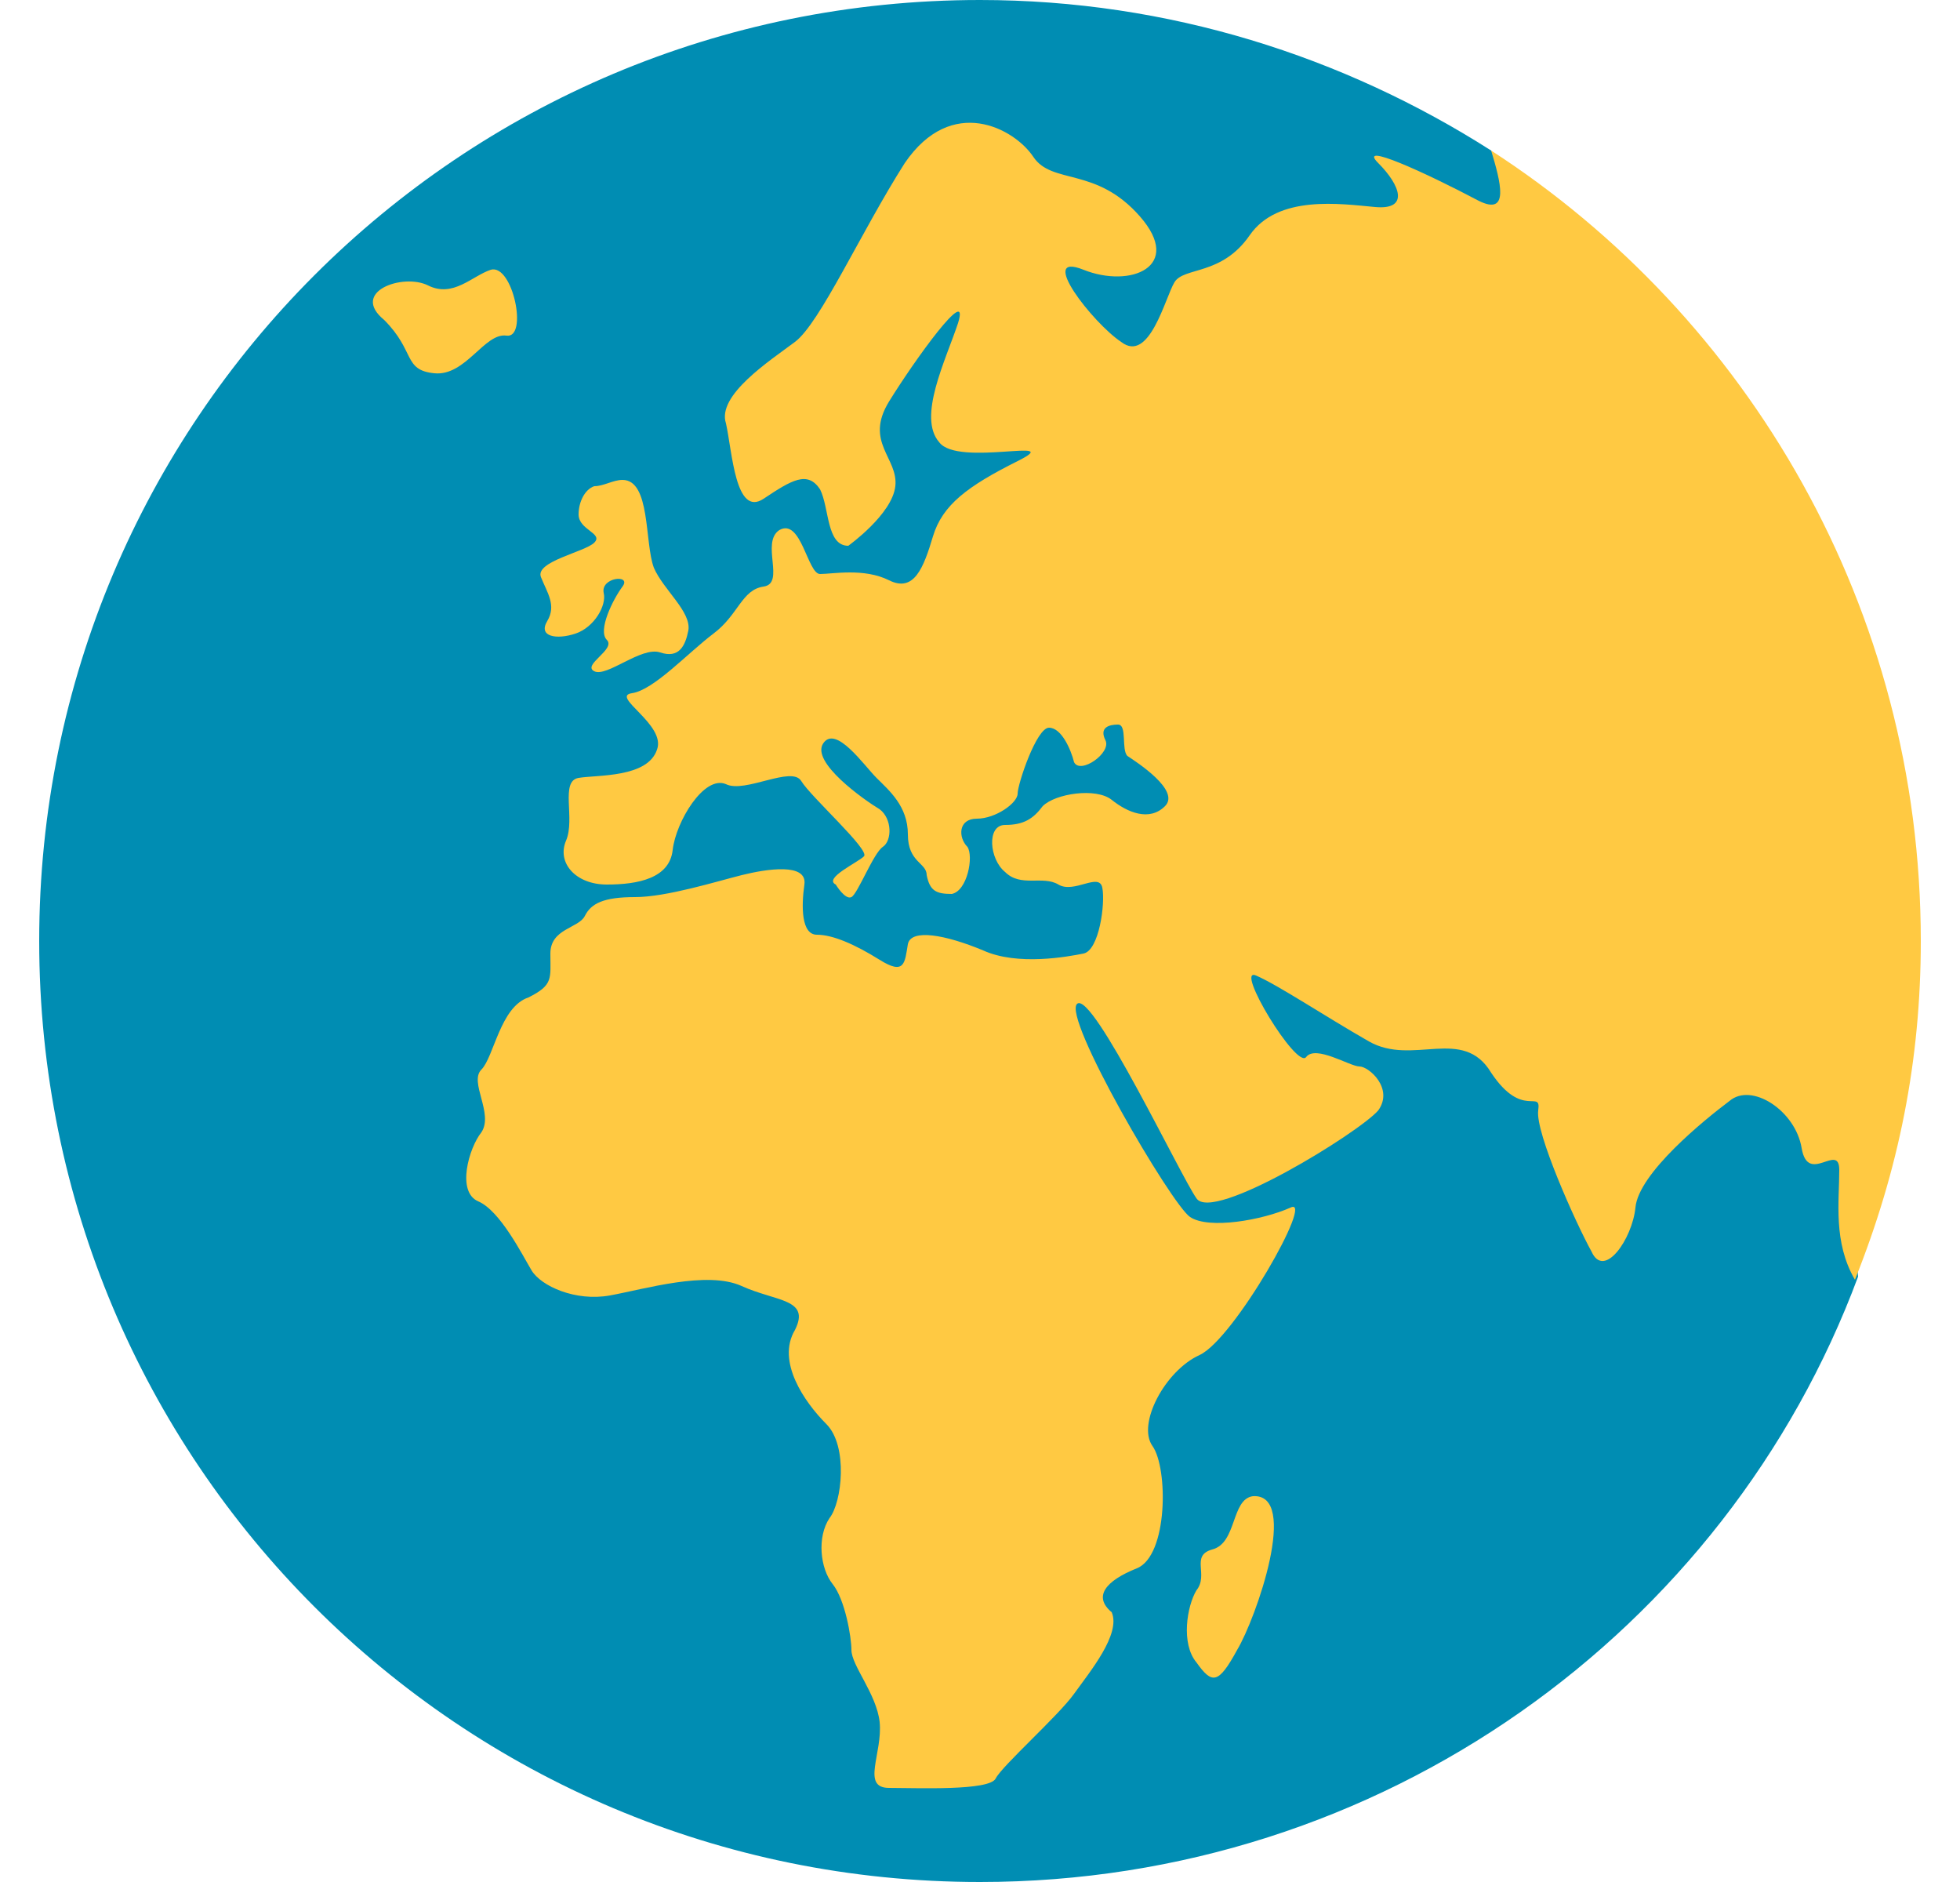
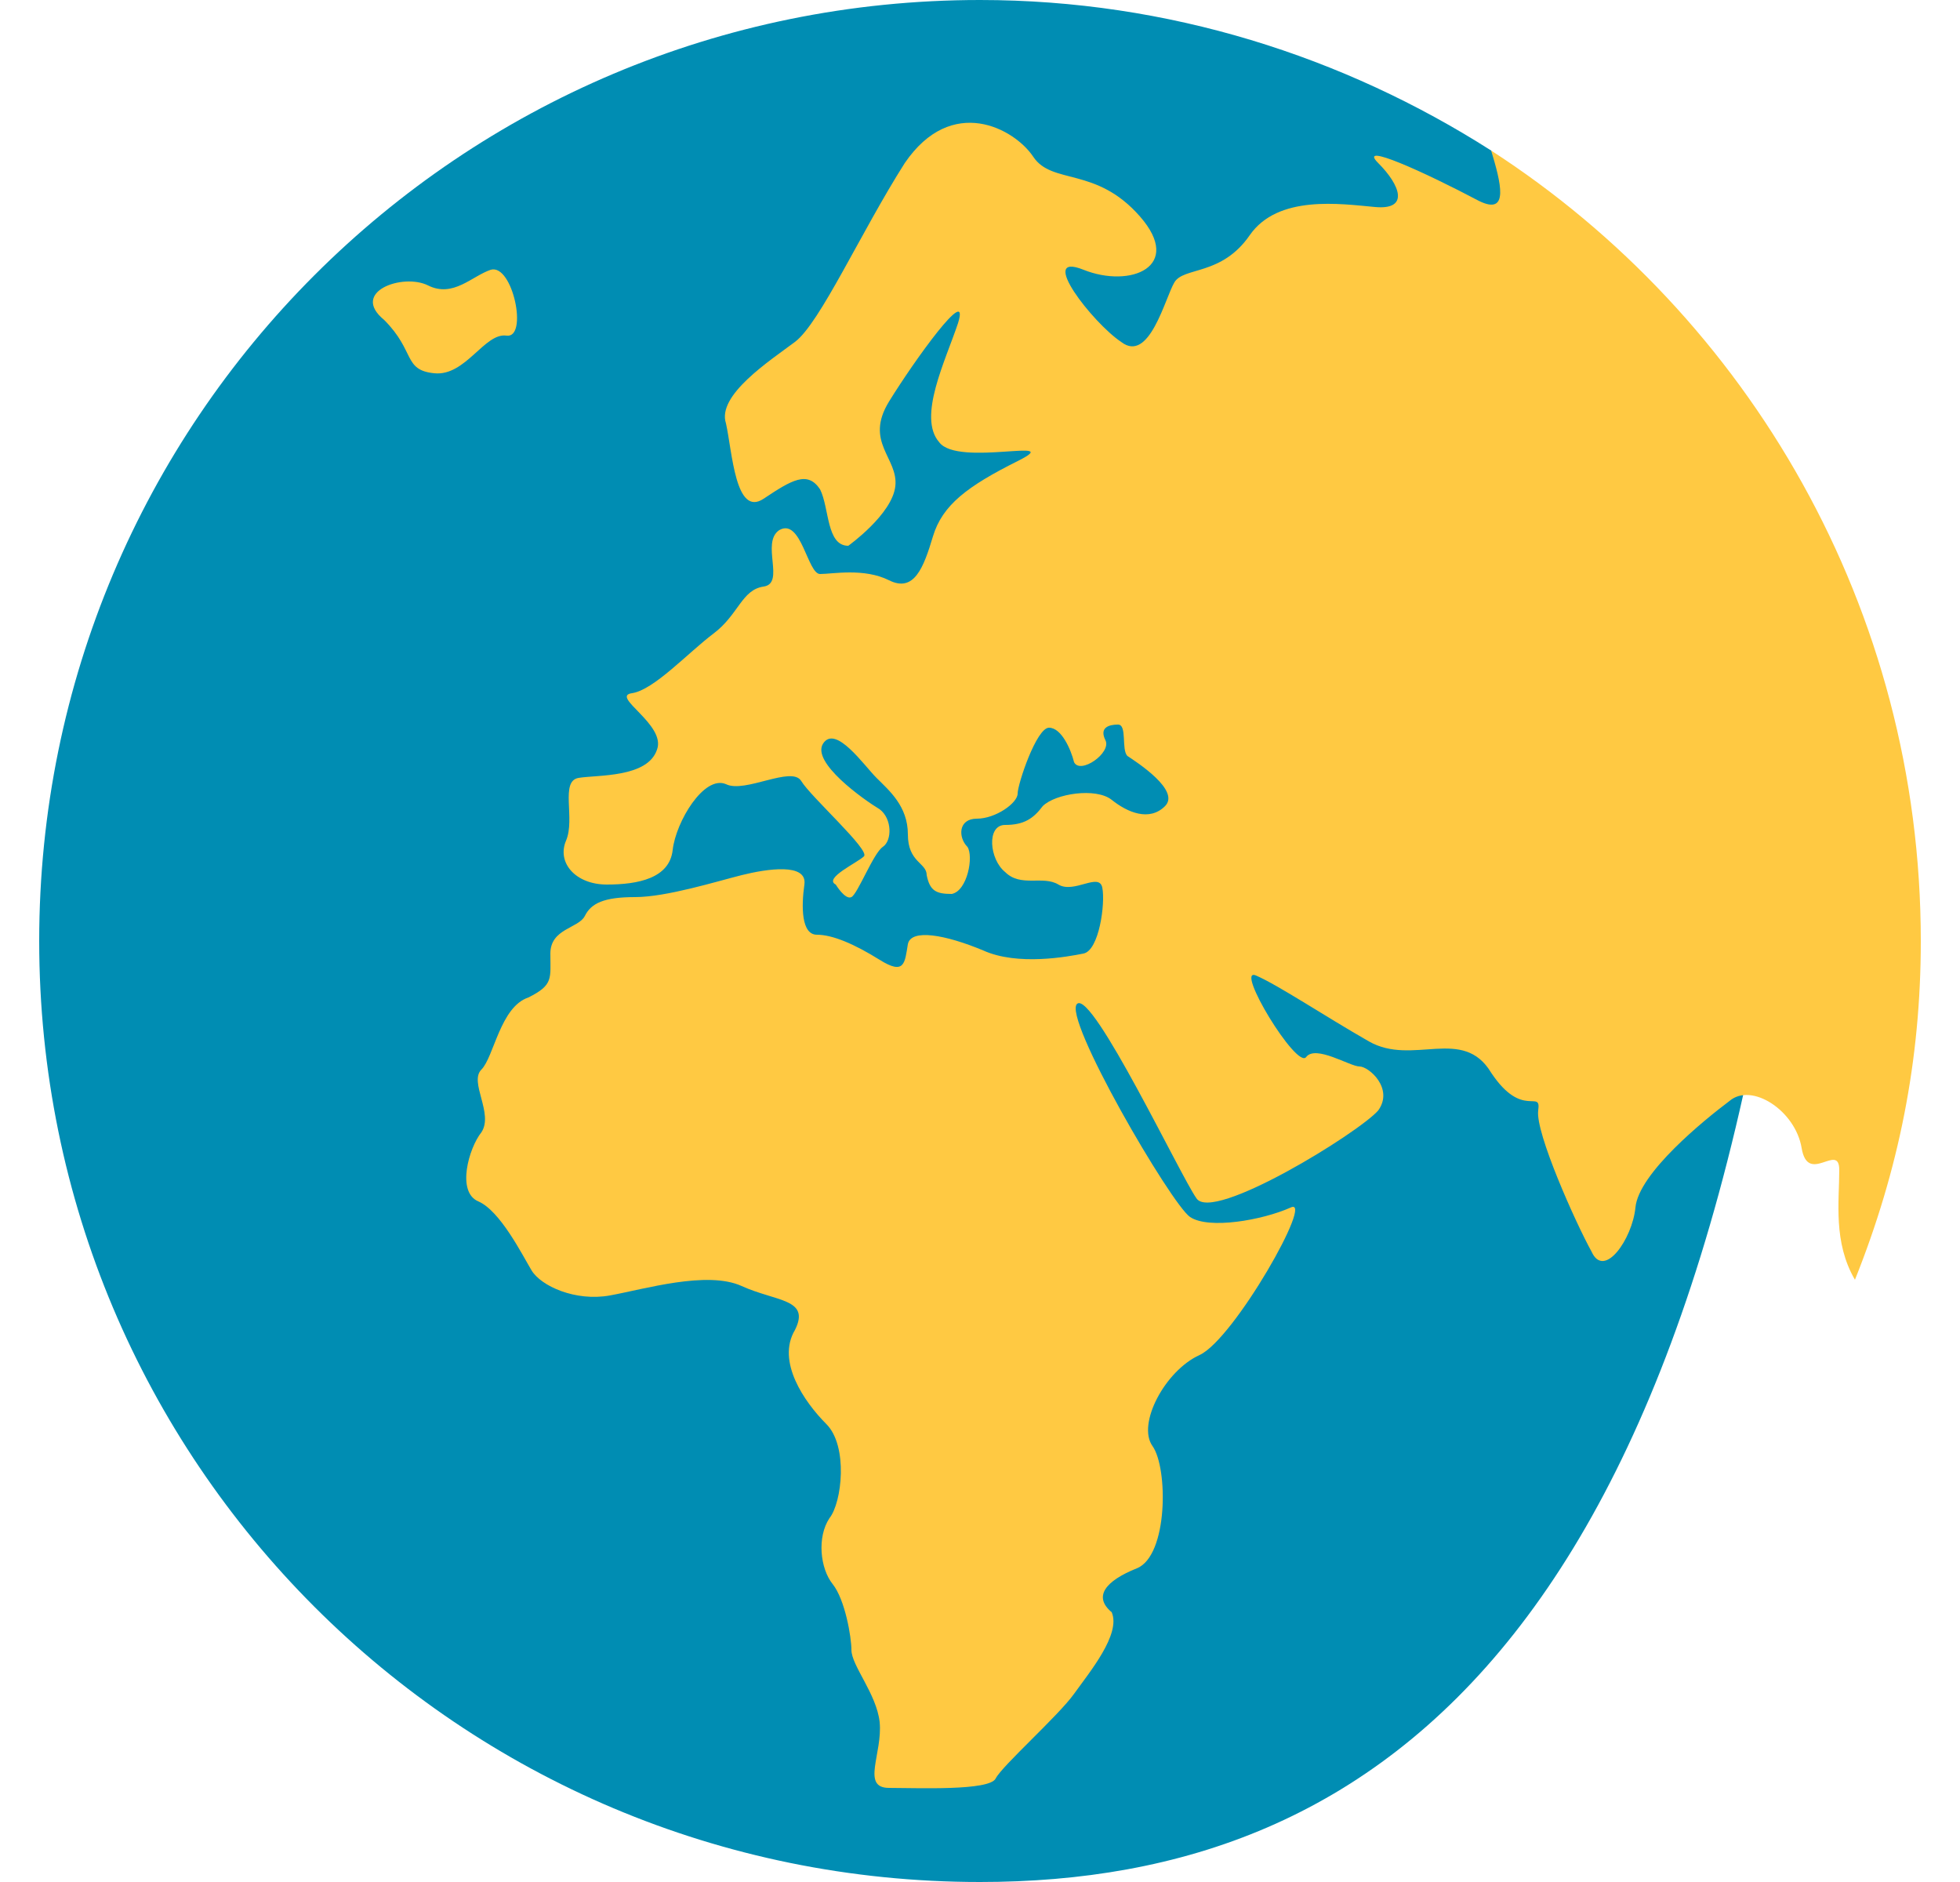
<svg xmlns="http://www.w3.org/2000/svg" width="25" height="24" viewBox="0 0 25 24" fill="none">
  <g id="ð¦ emoji &quot;earth globe europe-africa&quot;">
-     <path id="Vector" d="M23.06 8.28L23.7 16.28C22.02 20.8 17.62 24 12.5 24C5.86 24 0.5 18.64 0.5 12C0.5 5.36 5.86 0 12.5 0C14.9 0 17.14 0.72 19.02 1.92L23.06 8.28Z" fill="#008DB3" />
+     <path id="Vector" d="M23.06 8.28C22.02 20.8 17.62 24 12.5 24C5.86 24 0.5 18.64 0.5 12C0.5 5.36 5.86 0 12.5 0C14.9 0 17.14 0.72 19.02 1.92L23.06 8.28Z" fill="#008DB3" />
    <g id="Group">
      <path id="Vector_2" d="M19.02 1.92C19.14 2.32 19.26 2.76 18.86 2.56C18.18 2.2 17.3 1.8 17.58 2.08C17.86 2.36 17.98 2.68 17.54 2.64C17.1 2.6 16.3 2.48 15.94 3C15.58 3.52 15.1 3.4 14.98 3.6C14.86 3.8 14.66 4.64 14.3 4.36C13.94 4.12 13.22 3.2 13.82 3.44C14.42 3.68 15.1 3.4 14.54 2.76C13.98 2.12 13.42 2.36 13.18 2C12.94 1.64 12.14 1.2 11.54 2.08C10.98 2.96 10.46 4.12 10.14 4.36C9.82 4.6 9.14 5.04 9.26 5.4C9.34 5.76 9.38 6.6 9.74 6.36C10.1 6.12 10.3 6 10.46 6.24C10.58 6.48 10.54 6.96 10.82 6.96C10.82 6.96 11.38 6.56 11.42 6.2C11.46 5.84 11.02 5.64 11.34 5.12C11.66 4.6 12.38 3.6 12.22 4.12C12.06 4.6 11.7 5.32 11.98 5.64C12.22 5.96 13.62 5.56 12.98 5.88C12.34 6.2 12.02 6.44 11.9 6.84C11.78 7.24 11.66 7.56 11.34 7.4C11.02 7.24 10.62 7.32 10.46 7.32C10.3 7.32 10.22 6.6 9.94 6.76C9.7 6.92 10.02 7.44 9.74 7.48C9.46 7.52 9.42 7.84 9.1 8.08C8.78 8.32 8.34 8.8 8.06 8.84C7.78 8.88 8.5 9.24 8.38 9.56C8.26 9.92 7.62 9.88 7.38 9.92C7.14 9.96 7.34 10.44 7.22 10.72C7.1 11 7.34 11.28 7.74 11.28C8.14 11.28 8.54 11.2 8.58 10.84C8.62 10.48 8.98 9.88 9.26 10C9.5 10.12 10.1 9.76 10.22 9.96C10.34 10.16 11.1 10.84 11.02 10.92C10.94 11 10.5 11.2 10.66 11.28C10.66 11.28 10.78 11.48 10.86 11.44C10.94 11.4 11.14 10.88 11.26 10.8C11.38 10.72 11.38 10.44 11.22 10.32C11.02 10.2 10.34 9.72 10.5 9.48C10.66 9.24 11.02 9.76 11.18 9.92C11.34 10.08 11.58 10.28 11.58 10.64C11.58 11 11.82 11 11.82 11.16C11.86 11.36 11.94 11.4 12.14 11.4C12.34 11.36 12.42 10.92 12.34 10.8C12.22 10.68 12.22 10.44 12.46 10.44C12.7 10.44 12.98 10.24 12.98 10.12C12.98 10 13.22 9.28 13.38 9.28C13.54 9.28 13.66 9.56 13.7 9.72C13.78 9.88 14.18 9.6 14.1 9.44C14.02 9.28 14.14 9.24 14.26 9.24C14.38 9.24 14.3 9.56 14.38 9.64C14.5 9.72 15.06 10.08 14.86 10.28C14.66 10.48 14.38 10.36 14.18 10.2C13.98 10.04 13.46 10.12 13.3 10.28C13.18 10.44 13.06 10.52 12.82 10.52C12.58 10.52 12.62 10.96 12.82 11.12C13.02 11.32 13.3 11.16 13.5 11.28C13.7 11.4 14.02 11.12 14.06 11.32C14.1 11.52 14.02 12.12 13.82 12.16C13.62 12.2 12.98 12.32 12.54 12.12C12.06 11.92 11.62 11.84 11.58 12.04C11.54 12.28 11.54 12.44 11.22 12.24C10.9 12.04 10.62 11.92 10.42 11.92C10.22 11.92 10.22 11.56 10.26 11.28C10.3 11 9.78 11.08 9.46 11.16C9.14 11.24 8.5 11.44 8.1 11.44C7.7 11.44 7.54 11.52 7.46 11.68C7.38 11.84 7.02 11.84 7.02 12.16C7.02 12.48 7.06 12.56 6.74 12.72C6.38 12.84 6.3 13.48 6.14 13.64C5.98 13.8 6.3 14.2 6.14 14.44C5.98 14.64 5.82 15.2 6.1 15.32C6.38 15.44 6.66 16 6.78 16.2C6.9 16.4 7.34 16.6 7.78 16.52C8.22 16.44 9.02 16.2 9.46 16.4C9.9 16.6 10.34 16.56 10.14 16.96C9.9 17.36 10.26 17.88 10.54 18.16C10.82 18.44 10.74 19.16 10.58 19.36C10.42 19.6 10.46 20 10.62 20.2C10.78 20.4 10.86 20.88 10.86 21.04C10.86 21.24 11.18 21.6 11.22 21.96C11.26 22.36 10.98 22.8 11.34 22.8C11.7 22.8 12.62 22.84 12.7 22.68C12.78 22.52 13.5 21.88 13.7 21.6C13.9 21.32 14.3 20.84 14.18 20.56C13.94 20.36 14.1 20.16 14.5 20C14.9 19.84 14.9 18.72 14.7 18.44C14.5 18.16 14.86 17.48 15.3 17.28C15.74 17.08 16.78 15.24 16.46 15.4C16.1 15.56 15.42 15.68 15.18 15.52C14.94 15.36 13.54 12.96 13.74 12.8C13.94 12.64 15.06 15 15.26 15.28C15.46 15.6 17.34 14.44 17.58 14.16C17.78 13.88 17.46 13.6 17.34 13.6C17.22 13.6 16.78 13.32 16.66 13.48C16.54 13.64 15.74 12.32 16.02 12.44C16.3 12.56 16.9 12.96 17.46 13.28C18.02 13.6 18.66 13.08 19.02 13.68C19.42 14.28 19.66 13.88 19.62 14.16C19.58 14.44 20.1 15.6 20.3 15.96C20.46 16.32 20.82 15.8 20.86 15.4C20.9 14.96 21.74 14.28 22.06 14.04C22.34 13.8 22.9 14.16 22.98 14.64C23.06 15.12 23.46 14.56 23.46 14.92C23.46 15.32 23.38 15.84 23.66 16.32C24.22 14.92 24.5 13.52 24.5 12C24.5 7.76 22.3 4.04 19.02 1.92ZM6.26 3.44C6.02 3.52 5.78 3.8 5.46 3.64C5.14 3.48 4.46 3.72 4.9 4.08C5.3 4.48 5.14 4.72 5.54 4.76C5.94 4.8 6.18 4.24 6.46 4.28C6.74 4.32 6.54 3.36 6.26 3.44Z" fill="#FFC942" />
-       <path id="Vector_3" d="M15.98 19.08C15.7 19.12 15.78 19.68 15.46 19.76C15.181 19.84 15.421 20.08 15.261 20.28C15.14 20.48 15.06 20.96 15.261 21.2C15.46 21.48 15.54 21.48 15.78 21.04C16.02 20.64 16.581 19.04 15.98 19.08ZM7.94 6.12C7.82 6.12 7.7 6.2 7.58 6.2C7.46 6.24 7.38 6.4 7.38 6.56C7.38 6.76 7.7 6.8 7.58 6.92C7.46 7.04 6.82 7.16 6.9 7.36C6.98 7.56 7.1 7.72 6.98 7.92C6.86 8.12 7.1 8.16 7.34 8.08C7.58 8 7.74 7.72 7.7 7.56C7.66 7.36 8.06 7.32 7.94 7.48C7.82 7.64 7.62 8.04 7.74 8.16C7.86 8.28 7.42 8.48 7.58 8.56C7.74 8.64 8.18 8.24 8.42 8.32C8.66 8.4 8.74 8.24 8.78 8.04C8.82 7.8 8.46 7.52 8.34 7.24C8.22 6.92 8.3 6.12 7.94 6.12Z" fill="#FFC942" />
    </g>
  </g>
</svg>